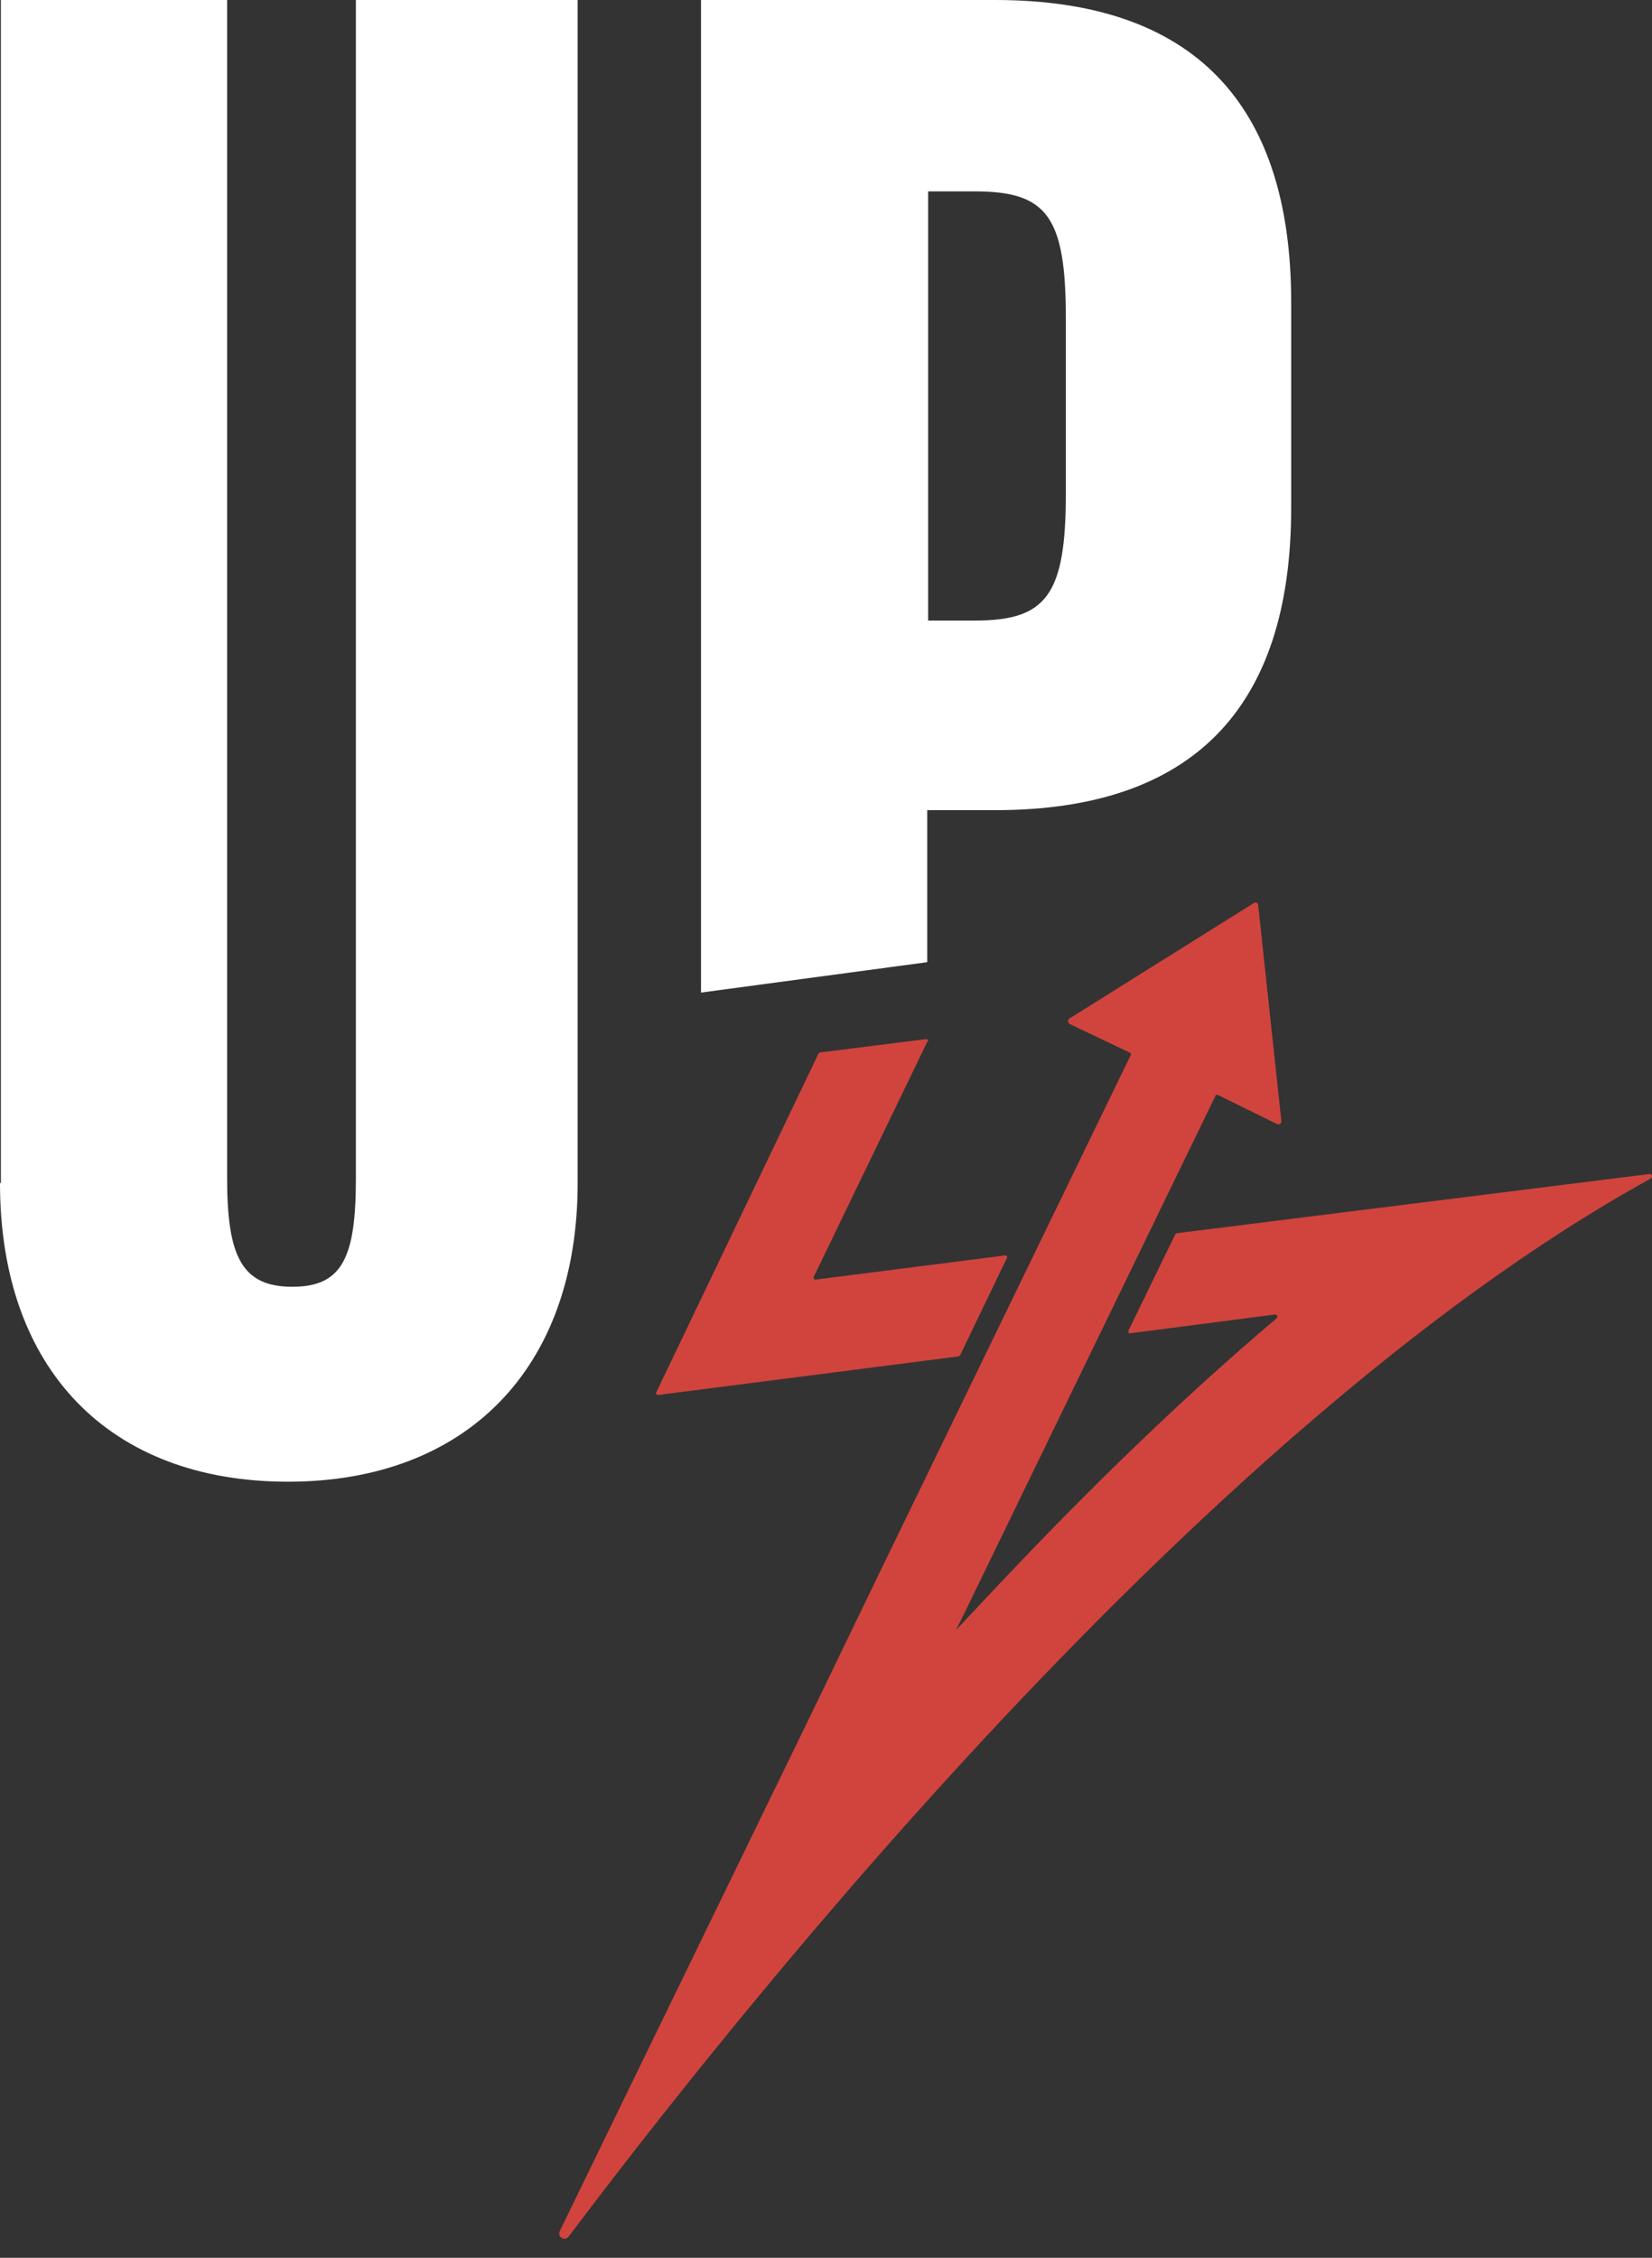
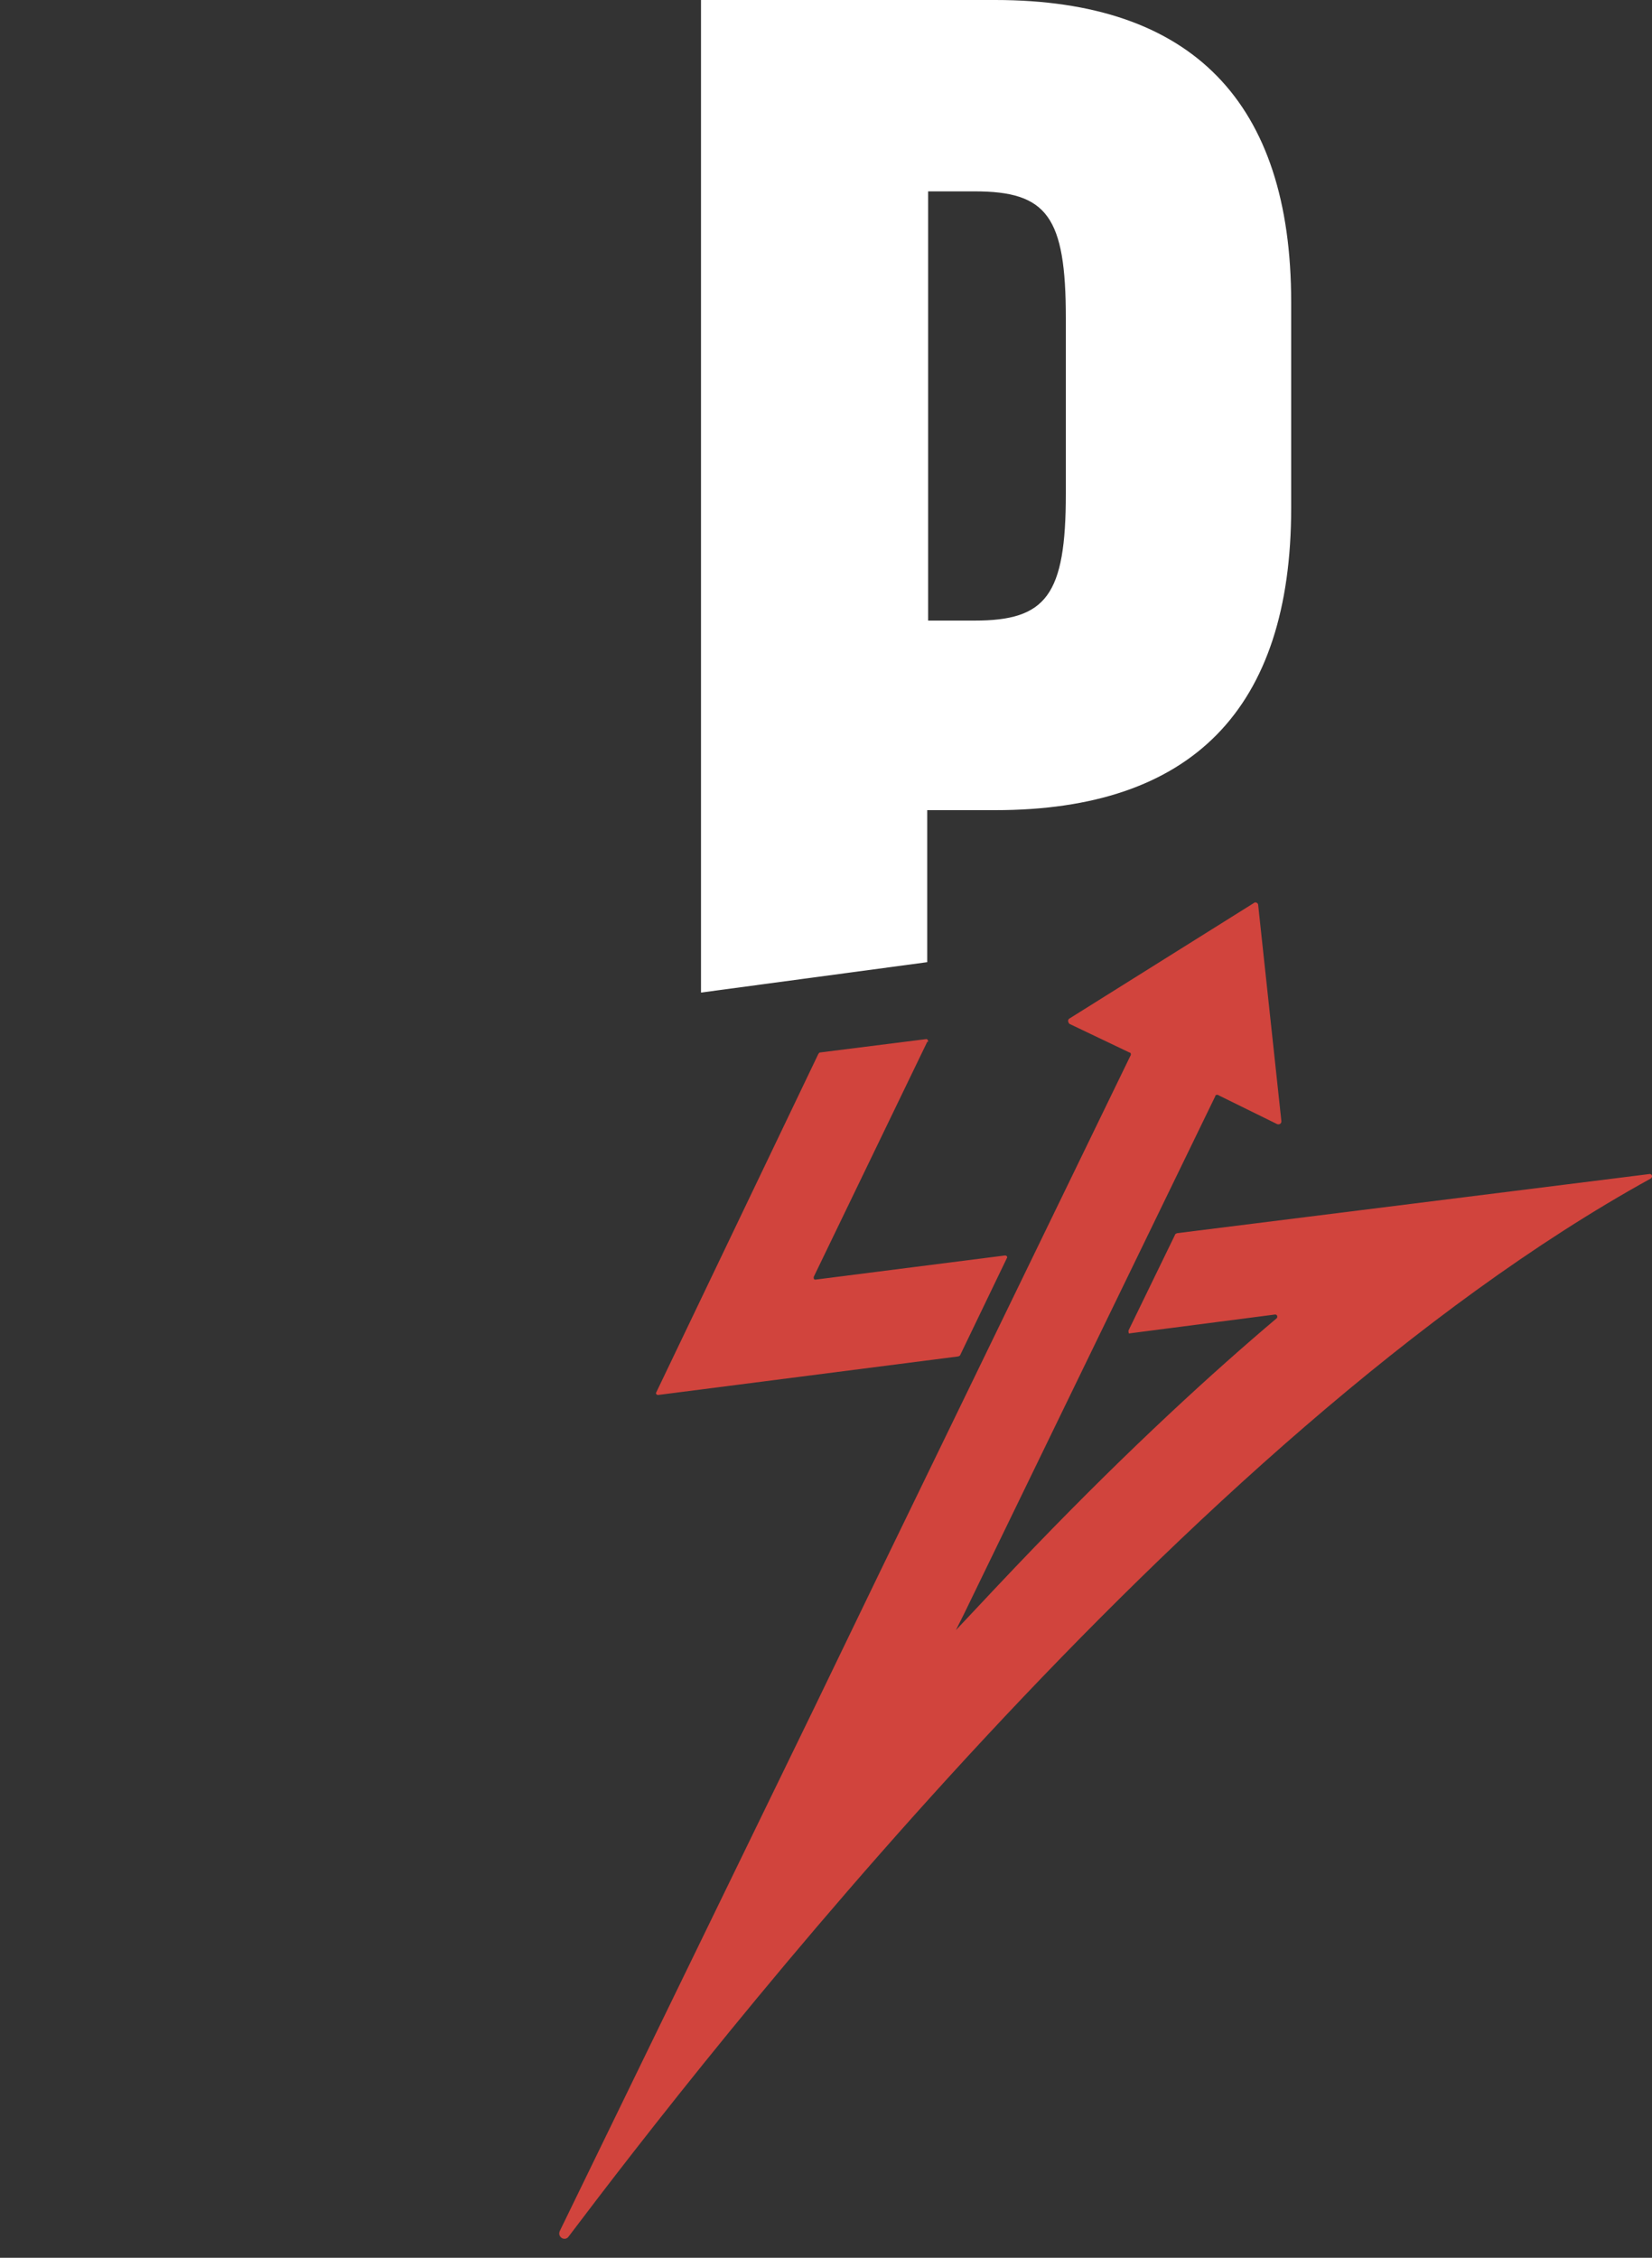
<svg xmlns="http://www.w3.org/2000/svg" width="60" height="82" viewBox="0 0 60 82" fill="none">
  <rect x="0" y="0" width="60" height="82" fill="#333333" stroke="none" />
-   <path d="M0.032 42.967V0H8.249V42.804C8.249 45.662 8.801 46.734 10.62 46.734C12.438 46.734 12.926 45.662 12.926 42.804V0H20.98V42.967C20.98 49.722 16.92 53.814 10.457 53.814C3.995 53.814 0 49.754 0 42.967" fill="white" />
  <path d="M35.398 22.539C37.996 22.539 38.711 21.629 38.711 17.927V11.562C38.711 7.859 38.029 6.95 35.398 6.95H33.709V22.539H35.398ZM25.46 0H36.145C43.29 0 46.895 3.702 46.895 10.977V18.447C46.895 25.754 43.29 29.424 36.145 29.424H33.677V34.945L25.46 36.049V0Z" fill="white" />
  <path d="M59.888 42.642L42.773 44.785C42.74 44.785 42.675 44.818 42.675 44.85L40.986 48.325C40.986 48.39 40.986 48.455 41.051 48.423L46.313 47.741C46.378 47.741 46.41 47.806 46.378 47.87C44.072 49.819 41.116 52.515 37.577 56.184C36.667 57.126 35.725 58.133 34.718 59.205L35.011 58.62L44.137 39.816C44.137 39.751 44.234 39.751 44.267 39.784L46.378 40.823C46.443 40.855 46.54 40.823 46.54 40.726L45.696 32.866C45.696 32.801 45.598 32.736 45.533 32.801L38.843 36.991C38.778 37.023 38.778 37.121 38.843 37.186L41.019 38.225C41.084 38.225 41.084 38.322 41.051 38.355L31.925 57.159L29.587 61.998L20.331 81.029C20.234 81.256 20.526 81.419 20.656 81.224C25.56 74.729 43.097 52.092 59.953 42.804C60.05 42.739 59.985 42.609 59.888 42.642Z" fill="#D1443D" />
  <path d="M33.678 37.836L29.553 46.377C29.553 46.442 29.553 46.474 29.618 46.474L36.503 45.597C36.568 45.597 36.601 45.662 36.568 45.695L34.88 49.202C34.88 49.235 34.815 49.267 34.782 49.267L23.902 50.664C23.837 50.664 23.805 50.599 23.837 50.566L29.716 38.29C29.716 38.29 29.748 38.225 29.781 38.225L33.645 37.738C33.678 37.738 33.71 37.77 33.71 37.836" fill="#D1443D" />
</svg>